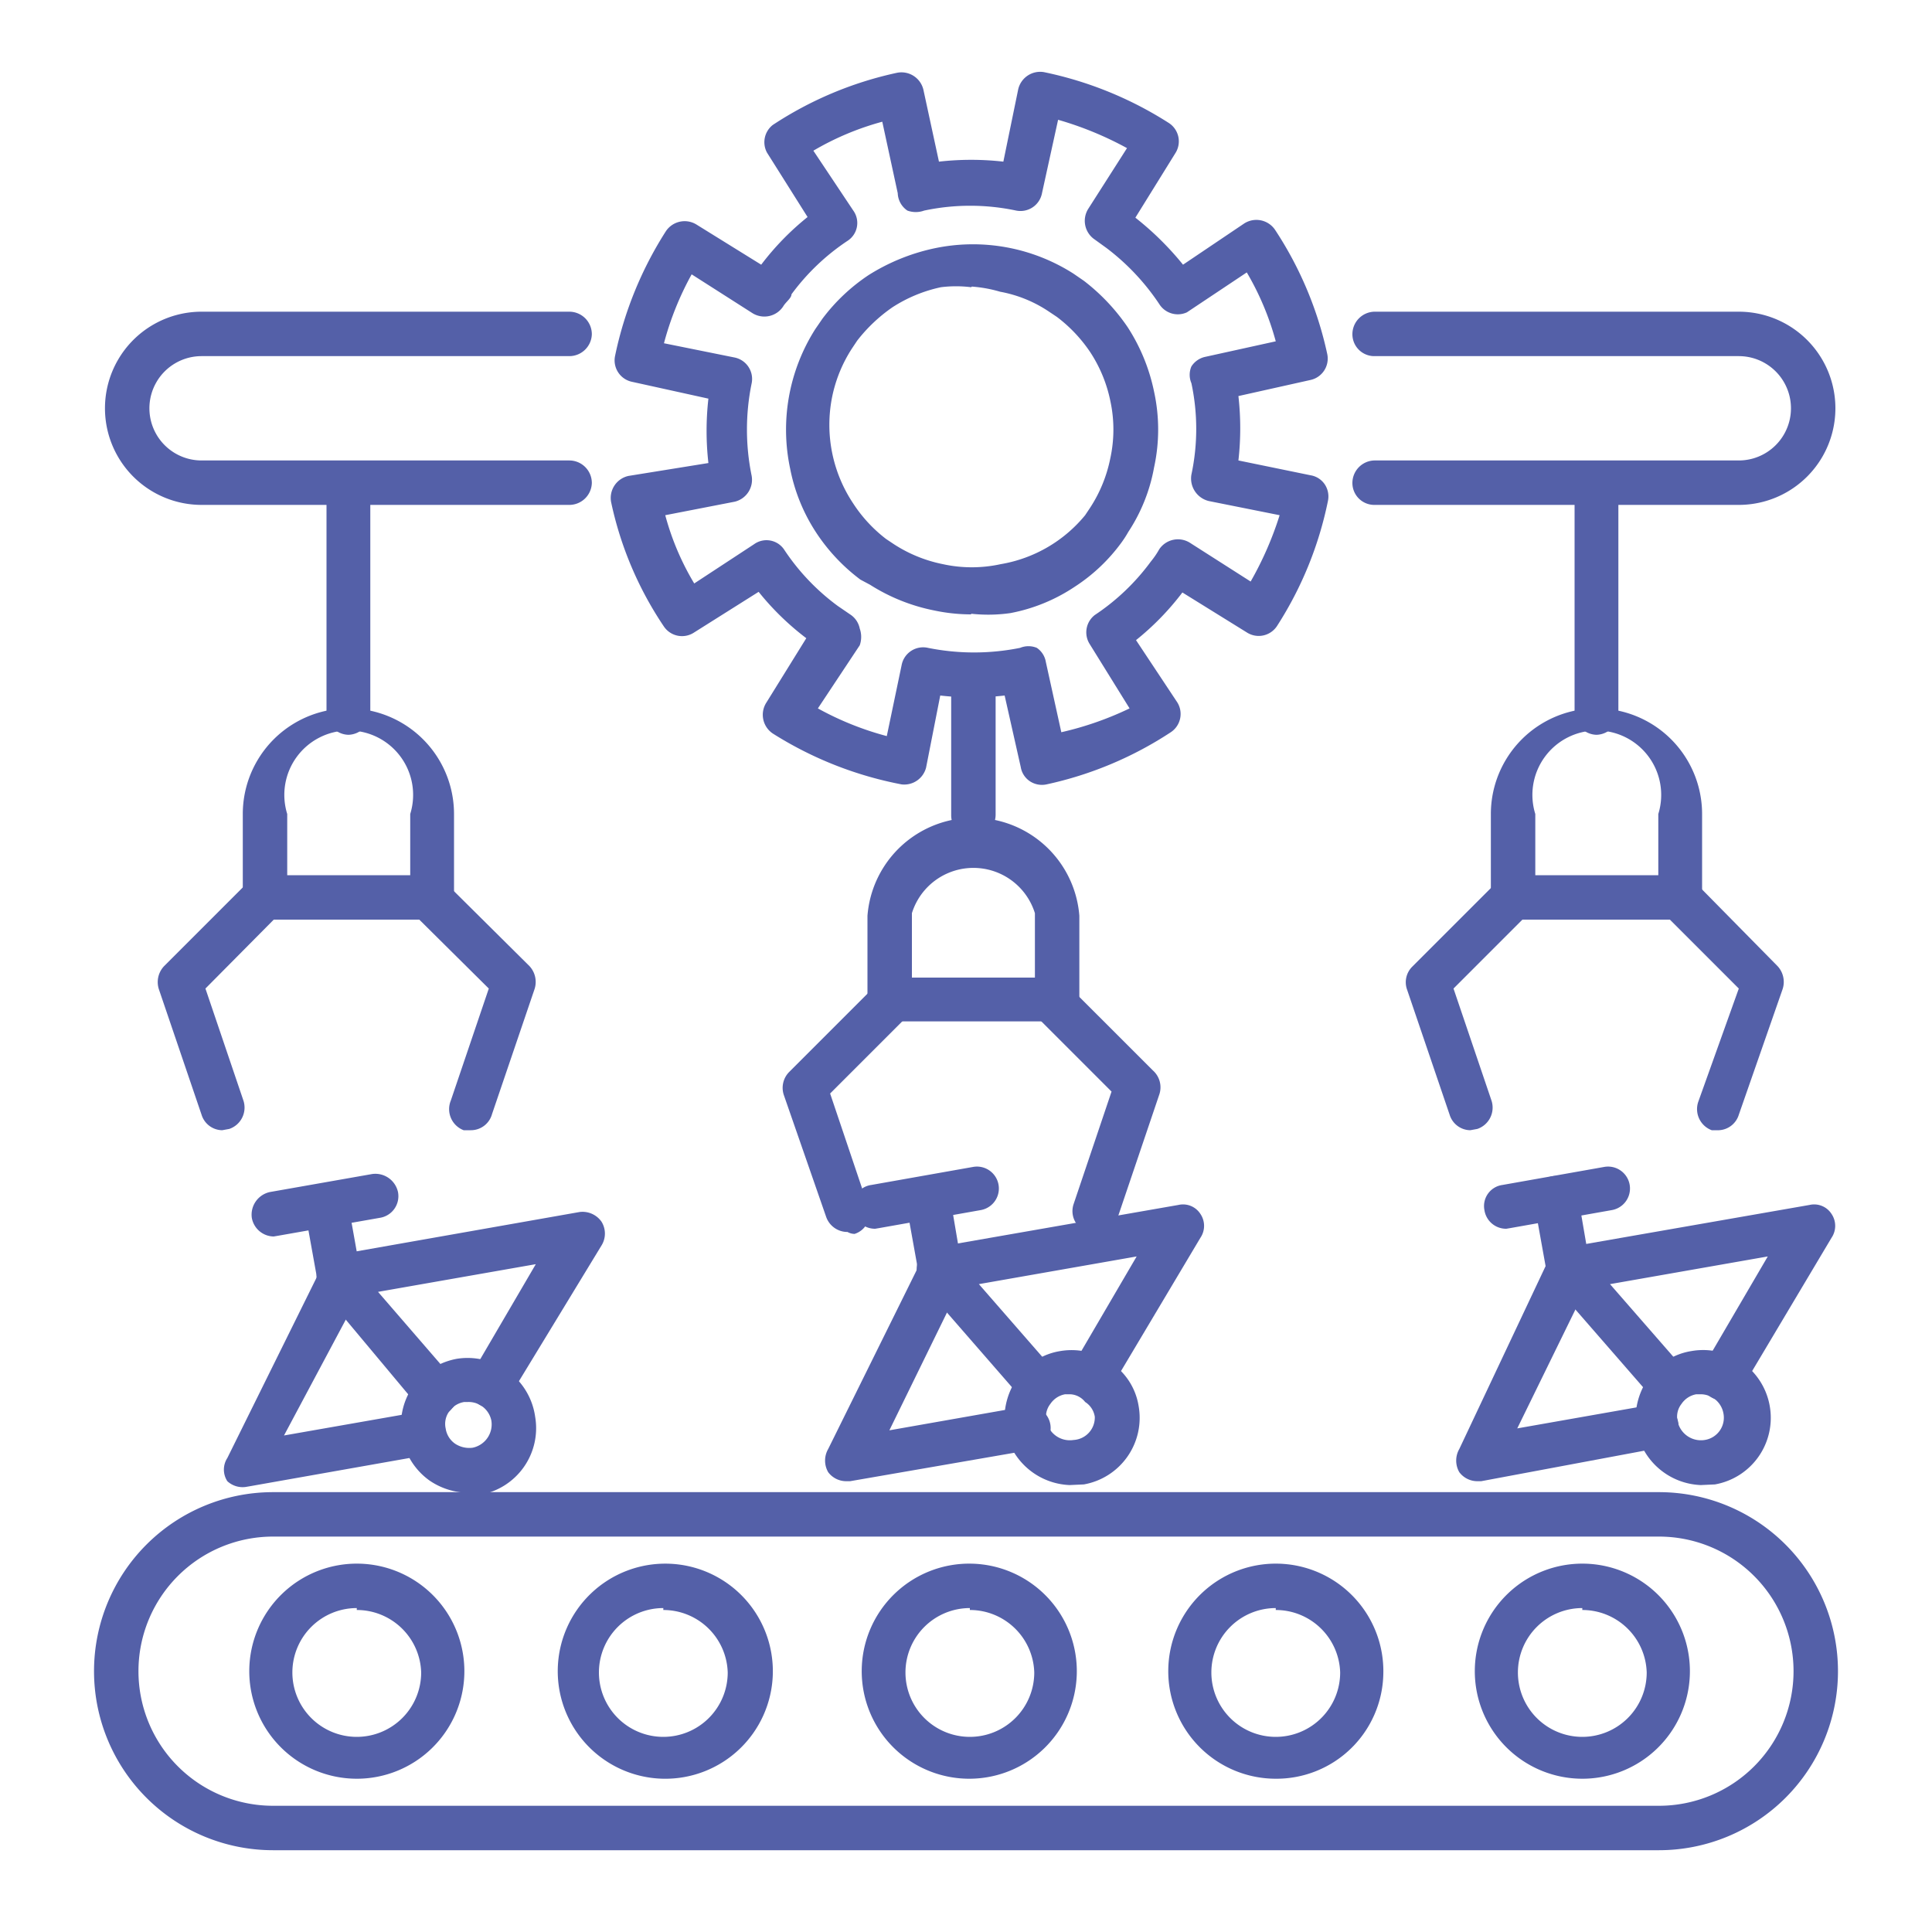
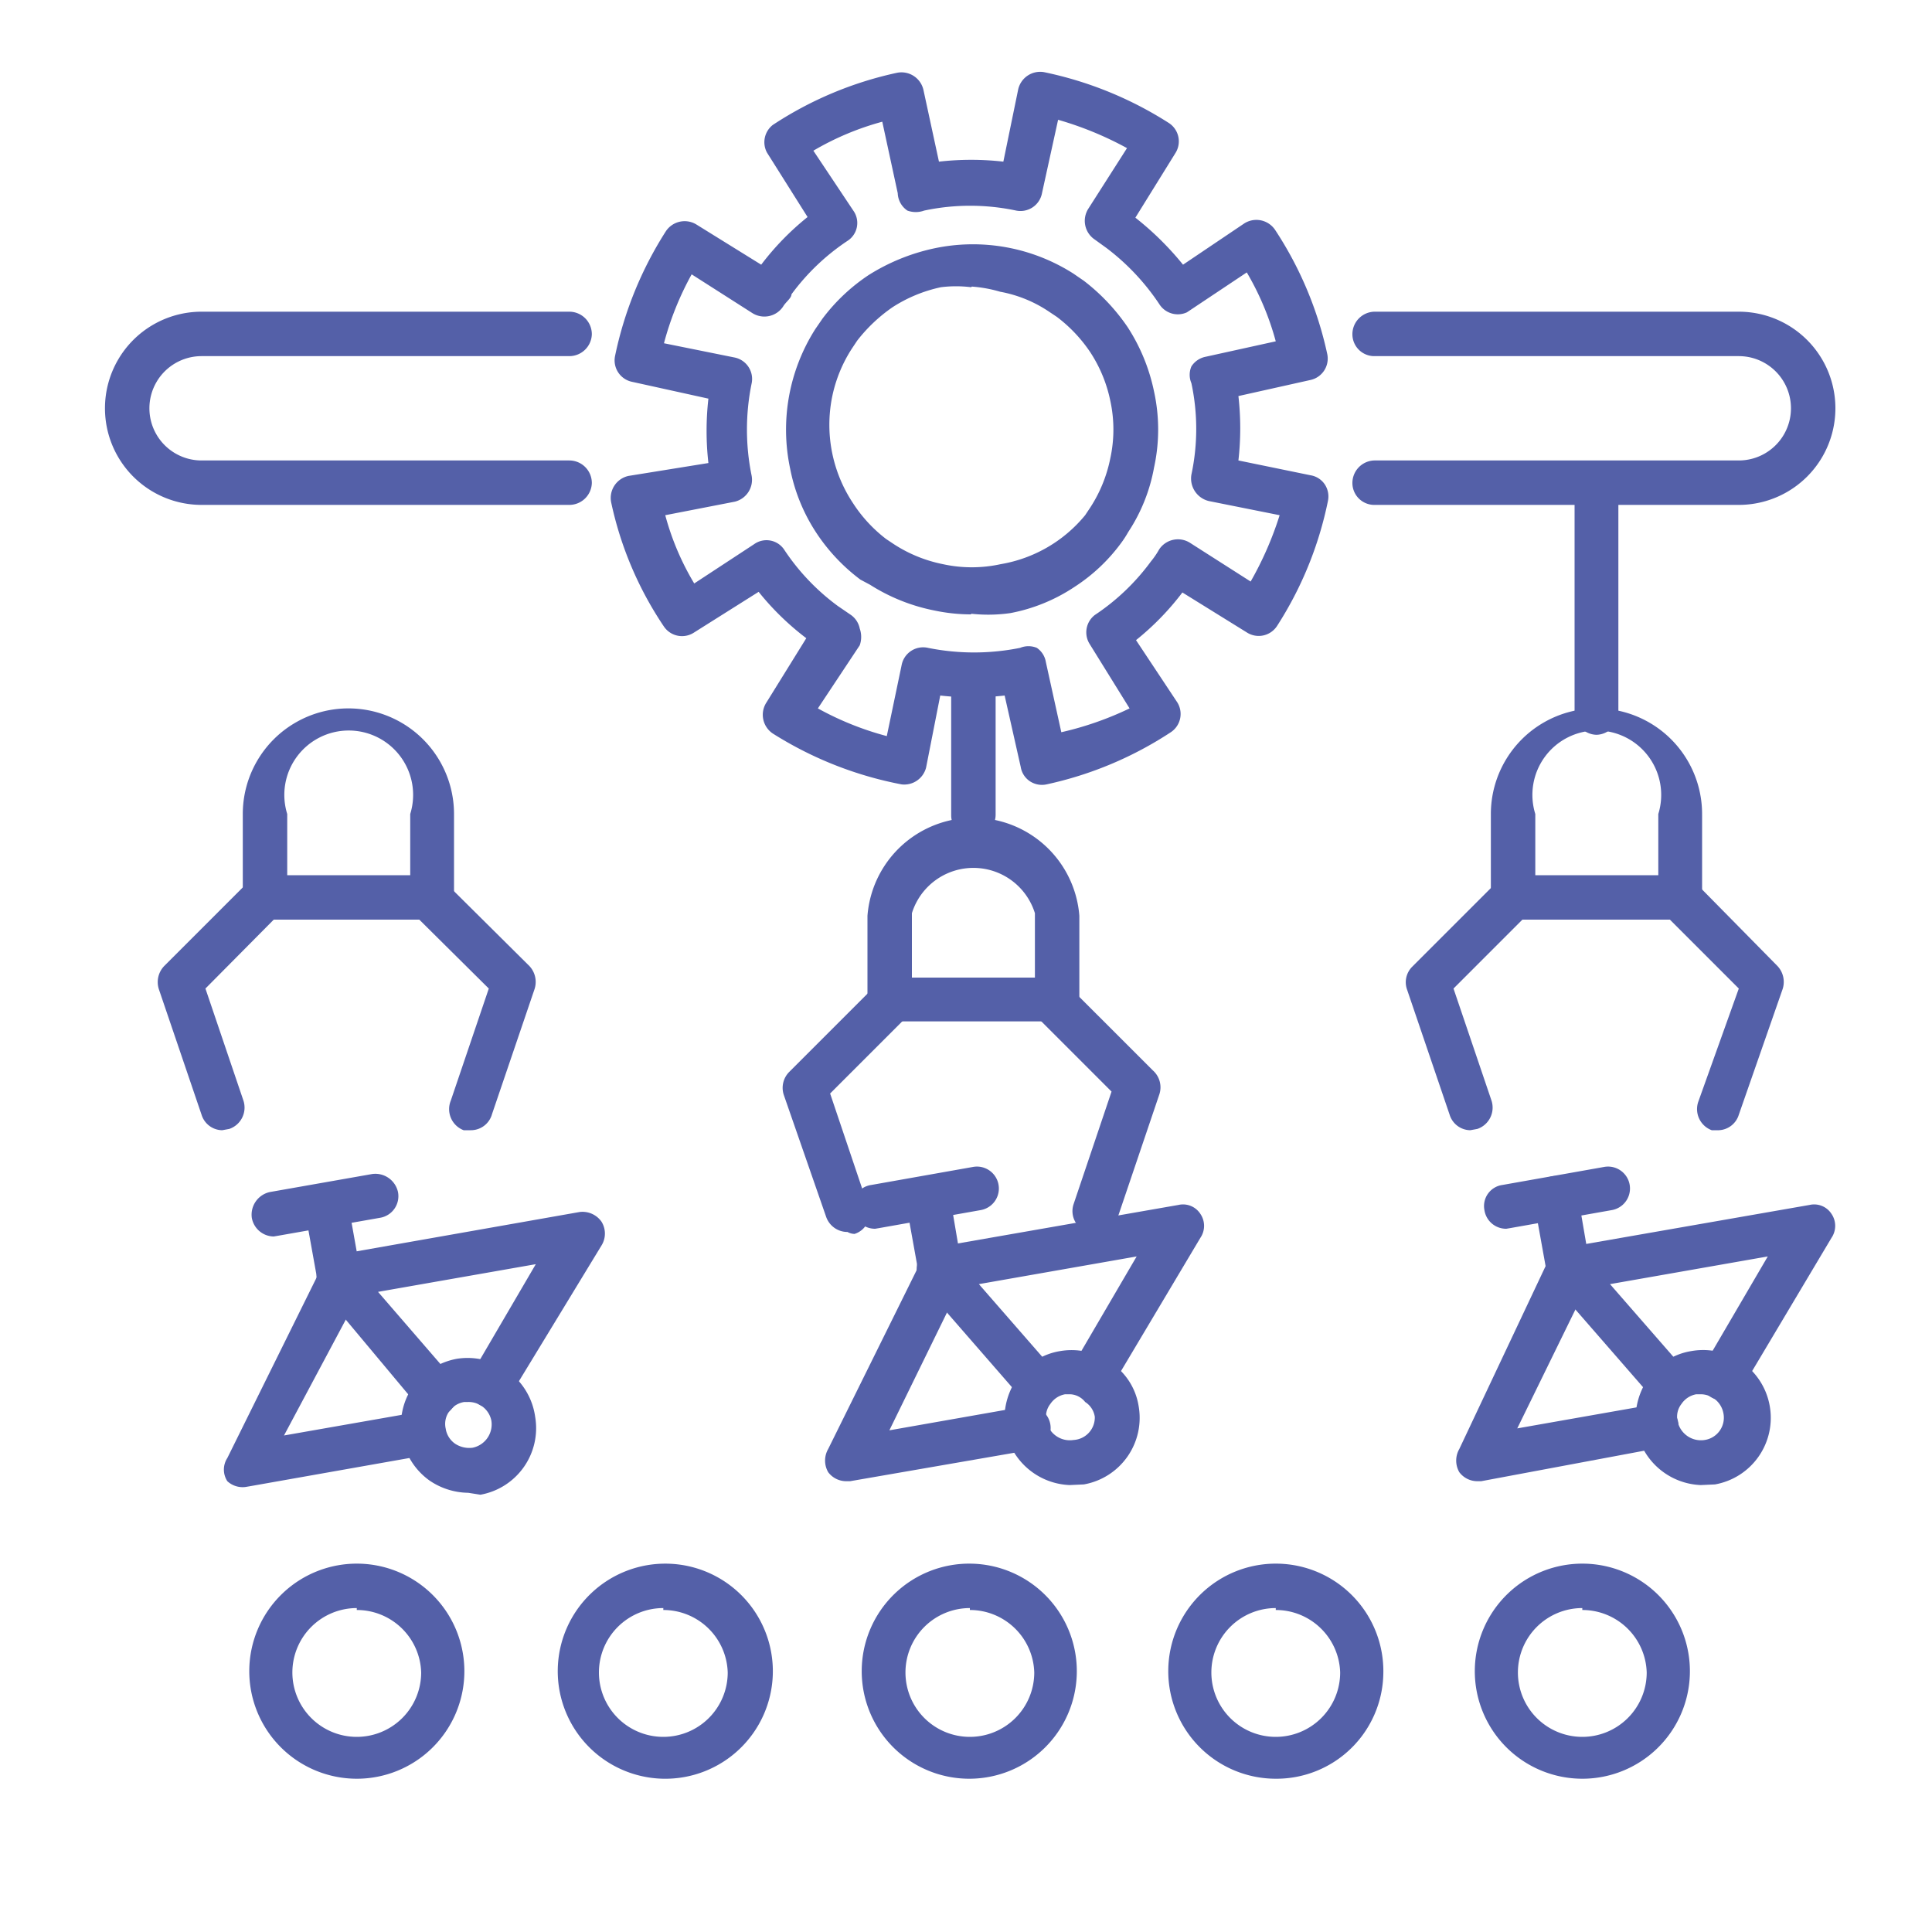
<svg xmlns="http://www.w3.org/2000/svg" id="Слой_1" data-name="Слой 1" viewBox="0 0 30 30">
  <defs>
    <style>.cls-1{fill:#5460a8;}</style>
  </defs>
  <title>производство</title>
  <path class="cls-1" d="M14,12.18H14A5.76,5.76,0,0,1,12,11.39a.35.35,0,0,1-.1-.48l.62-1a4.2,4.2,0,0,1-.74-.72l-1,.63a.34.34,0,0,1-.47-.09,5.5,5.5,0,0,1-.82-1.93.35.35,0,0,1,.27-.41L11,7.19a4.44,4.44,0,0,1,0-1L9.82,5.93a.34.34,0,0,1-.27-.4,5.76,5.76,0,0,1,.79-1.94.35.35,0,0,1,.48-.1l1,.62a4.2,4.2,0,0,1,.72-.74l-.63-1A.34.34,0,0,1,12,1.94a5.67,5.67,0,0,1,1.93-.81.35.35,0,0,1,.41.27l.24,1.11a4.44,4.44,0,0,1,1,0l.23-1.12a.35.35,0,0,1,.4-.27,5.76,5.76,0,0,1,1.94.79.34.34,0,0,1,.1.47l-.62,1a4.65,4.65,0,0,1,.74.73l.95-.64a.35.35,0,0,1,.48.1,5.67,5.67,0,0,1,.81,1.93.34.34,0,0,1-.26.4l-1.12.25a4.43,4.43,0,0,1,0,1l1.12.23a.33.33,0,0,1,.22.14.34.34,0,0,1,.05.26,5.67,5.67,0,0,1-.79,1.94.34.34,0,0,1-.47.1l-1-.62a4.2,4.2,0,0,1-.72.74l.63.95a.34.34,0,0,1-.09.48,5.7,5.7,0,0,1-1.93.81.34.34,0,0,1-.26-.05.33.33,0,0,1-.14-.22l-.25-1.11a4.43,4.43,0,0,1-1,0l-.22,1.12A.35.35,0,0,1,14,12.18ZM12.7,11a4.7,4.7,0,0,0,1.07.43L14,10.33a.34.34,0,0,1,.41-.27,3.62,3.62,0,0,0,1.43,0,.34.34,0,0,1,.26,0,.33.33,0,0,1,.14.22l.24,1.09A5,5,0,0,0,17.54,11L16.92,10A.34.34,0,0,1,17,9.55a3.44,3.44,0,0,0,.87-.83A1.27,1.27,0,0,0,18,8.53a.35.35,0,0,1,.48-.1l.94.6A5.24,5.24,0,0,0,19.87,8l-1.1-.22a.36.36,0,0,1-.27-.41,3.4,3.4,0,0,0,0-1.42.33.33,0,0,1,0-.26.34.34,0,0,1,.22-.15l1.09-.24a4.35,4.35,0,0,0-.45-1.07l-.93.62A.34.34,0,0,1,18,4.72a3.58,3.58,0,0,0-.82-.87h0L17,3.72a.35.35,0,0,1-.1-.48l.6-.94a5.24,5.24,0,0,0-1.07-.44L16.18,3a.34.34,0,0,1-.4.27,3.44,3.44,0,0,0-1.43,0,.38.38,0,0,1-.26,0A.34.34,0,0,1,13.94,3L13.7,1.89a4.35,4.35,0,0,0-1.07.45l.62.93a.33.33,0,0,1-.09.47,3.44,3.44,0,0,0-.87.83c0,.06-.09.12-.13.19a.35.35,0,0,1-.48.1l-.94-.6a4.7,4.7,0,0,0-.43,1.07l1.09.22a.34.34,0,0,1,.27.41,3.57,3.57,0,0,0,0,1.42.35.35,0,0,1-.26.41L10.33,8a4.13,4.13,0,0,0,.45,1.06l.93-.61a.33.33,0,0,1,.47.09,3.44,3.44,0,0,0,.83.87l.19.13a.34.34,0,0,1,.15.22.39.39,0,0,1,0,.26Zm2.38-1.46a2.76,2.76,0,0,1-.57-.06,2.91,2.91,0,0,1-1-.4L13.36,9a2.9,2.9,0,0,1-.68-.72,2.77,2.77,0,0,1-.41-1,2.91,2.91,0,0,1,.39-2.17l.11-.16a2.9,2.9,0,0,1,.72-.68,3.14,3.14,0,0,1,1-.41,2.9,2.9,0,0,1,2.18.39l.16.11a3.11,3.11,0,0,1,.68.72,2.92,2.92,0,0,1,.41,1,2.76,2.76,0,0,1,0,1.18,2.68,2.68,0,0,1-.4,1,1.63,1.63,0,0,1-.11.17,2.74,2.74,0,0,1-.72.68,2.7,2.7,0,0,1-1,.41A2.43,2.43,0,0,1,15.08,9.53Zm0-5.08a1.88,1.88,0,0,0-.47,0,2.25,2.25,0,0,0-.75.31,2.46,2.46,0,0,0-.55.52l-.08.12a2.18,2.18,0,0,0-.31.76,2.2,2.2,0,0,0,.33,1.65,2.21,2.21,0,0,0,.51.55l.12.08a2.18,2.18,0,0,0,.76.31,2.1,2.1,0,0,0,.9,0A2.16,2.16,0,0,0,16.85,8l.08-.12a2.18,2.18,0,0,0,.31-.76,2.1,2.1,0,0,0,0-.9h0a2.17,2.17,0,0,0-.31-.75,2.27,2.27,0,0,0-.52-.55l-.12-.08a2,2,0,0,0-.76-.31A2.09,2.09,0,0,0,15.09,4.45Z" />
  <path class="cls-1" d="M27,7.84H21.33A.34.34,0,0,1,21,7.5a.35.35,0,0,1,.34-.35H27a.81.81,0,1,0,0-1.62H21.33A.34.34,0,0,1,21,5.19a.35.35,0,0,1,.34-.35H27a1.5,1.5,0,0,1,0,3Z" />
  <path class="cls-1" d="M8.84,7.84H3.13a1.5,1.5,0,0,1,0-3H8.84a.35.35,0,0,1,.35.35.35.35,0,0,1-.35.34H3.13a.81.81,0,1,0,0,1.62H8.84a.35.35,0,0,1,.35.35A.35.35,0,0,1,8.84,7.84Z" />
-   <path class="cls-1" d="M5.41,11.41a.35.35,0,0,1-.34-.35V7.5a.34.34,0,1,1,.68,0v3.56A.35.35,0,0,1,5.41,11.41Z" />
  <path class="cls-1" d="M6.71,14.28H4.11a.35.35,0,0,1-.34-.35V12.64a1.64,1.64,0,1,1,3.28,0v1.29A.35.35,0,0,1,6.71,14.28Zm-2.25-.69H6.37v-.95a1,1,0,1,0-1.91,0Z" />
  <path class="cls-1" d="M3.45,17.55a.34.34,0,0,1-.32-.24l-.66-1.94A.36.36,0,0,1,2.55,15l1.32-1.32a.35.35,0,1,1,.49.49L3.19,15.35l.59,1.74a.35.35,0,0,1-.22.44Z" />
  <path class="cls-1" d="M7.31,17.55l-.11,0A.35.35,0,0,1,7,17.09l.59-1.74L6.41,14.18a.35.35,0,1,1,.49-.49L8.22,15a.36.36,0,0,1,.08.36l-.66,1.94A.34.34,0,0,1,7.31,17.55Z" />
  <path class="cls-1" d="M24.79,11.41a.35.35,0,0,1-.34-.35V7.5a.34.34,0,1,1,.68,0v3.56A.35.35,0,0,1,24.79,11.41Z" />
  <path class="cls-1" d="M26.09,14.28h-2.6a.35.35,0,0,1-.34-.35V12.64a1.64,1.64,0,0,1,3.28,0v1.29A.35.35,0,0,1,26.09,14.28Zm-2.25-.69h1.91v-.95a1,1,0,1,0-1.91,0Z" />
  <path class="cls-1" d="M22.83,17.55a.34.34,0,0,1-.32-.24l-.66-1.94a.34.34,0,0,1,.08-.36l1.32-1.32a.35.35,0,0,1,.49.49l-1.17,1.17.59,1.74a.35.35,0,0,1-.22.44Z" />
  <path class="cls-1" d="M26.69,17.55l-.11,0a.35.35,0,0,1-.21-.44L27,15.35l-1.17-1.17a.36.36,0,0,1,0-.49.34.34,0,0,1,.48,0L27.6,15a.36.36,0,0,1,.08.36L27,17.31A.34.34,0,0,1,26.69,17.55Z" />
  <path class="cls-1" d="M15.11,13a.34.34,0,0,1-.34-.34V10.47a.35.35,0,0,1,.69,0v2.18A.35.35,0,0,1,15.11,13Z" />
  <path class="cls-1" d="M16.41,15.86H13.82a.35.35,0,0,1-.35-.34v-1.3a1.65,1.65,0,0,1,3.29,0v1.3A.35.35,0,0,1,16.41,15.86Zm-2.25-.68h1.91v-1a1,1,0,0,0-1.91,0Z" />
  <path class="cls-1" d="M13.16,19.13a.35.35,0,0,1-.33-.23L12.17,17a.35.35,0,0,1,.08-.35l1.32-1.32a.34.34,0,0,1,.49,0,.34.34,0,0,1,0,.48l-1.17,1.17.59,1.75a.33.33,0,0,1-.21.43A.23.23,0,0,1,13.16,19.13Z" />
  <path class="cls-1" d="M17,19.13a.2.2,0,0,1-.11,0,.34.34,0,0,1-.22-.43l.59-1.75-1.17-1.17a.34.34,0,0,1,0-.48.34.34,0,0,1,.49,0l1.32,1.32A.35.35,0,0,1,18,17l-.66,1.95A.34.34,0,0,1,17,19.13Z" />
-   <path class="cls-1" d="M25.76,28.73H4.24a2.78,2.78,0,1,1,0-5.56H25.76a2.78,2.78,0,0,1,0,5.56ZM4.24,23.86a2.09,2.09,0,1,0,0,4.18H25.76a2.09,2.09,0,0,0,0-4.18Z" />
  <path class="cls-1" d="M5.54,27.62A1.67,1.67,0,1,1,7.21,26,1.67,1.67,0,0,1,5.54,27.62Zm0-2.65a1,1,0,1,0,1,1A1,1,0,0,0,5.54,25Z" />
  <path class="cls-1" d="M10.3,27.62A1.67,1.67,0,1,1,12,26,1.67,1.67,0,0,1,10.3,27.62Zm0-2.65a1,1,0,1,0,1,1A1,1,0,0,0,10.3,25Z" />
  <path class="cls-1" d="M15.06,27.62A1.67,1.67,0,1,1,16.72,26,1.67,1.67,0,0,1,15.06,27.62Zm0-2.65a1,1,0,1,0,1,1A1,1,0,0,0,15.06,25Z" />
  <path class="cls-1" d="M19.81,27.62A1.67,1.67,0,1,1,21.48,26,1.66,1.66,0,0,1,19.81,27.62Zm0-2.65a1,1,0,1,0,1,1A1,1,0,0,0,19.81,25Z" />
  <path class="cls-1" d="M24.57,27.62A1.67,1.67,0,1,1,26.24,26,1.67,1.67,0,0,1,24.57,27.62Zm0-2.65a1,1,0,1,0,1,1A1,1,0,0,0,24.57,25Z" />
  <path class="cls-1" d="M7.27,23.18a1.09,1.09,0,0,1-.6-.19,1.06,1.06,0,0,1-.26-1.46,1.09,1.09,0,0,1,.68-.43A1.06,1.06,0,0,1,8.31,22h0a1.05,1.05,0,0,1-.85,1.21Zm0-1.41H7.21a.35.35,0,0,0-.23.14.33.33,0,0,0-.06.27.35.35,0,0,0,.15.24.4.4,0,0,0,.27.06.37.37,0,0,0,.29-.42A.36.36,0,0,0,7.27,21.77Z" />
  <path class="cls-1" d="M6.79,22a.35.35,0,0,1-.26-.12L5,20.05a.34.34,0,0,1,.2-.56L9,18.82a.36.36,0,0,1,.34.15.35.35,0,0,1,0,.37L7.91,21.69a.34.34,0,0,1-.47.12.35.35,0,0,1-.12-.47l1-1.71-2.45.43,1.15,1.33a.34.34,0,0,1,0,.48A.35.35,0,0,1,6.79,22Z" />
  <path class="cls-1" d="M3.81,23.09A.35.35,0,0,1,3.53,23a.33.33,0,0,1,0-.36l1.39-2.81-.18-1a.35.35,0,0,1,.28-.4.35.35,0,0,1,.39.28l.2,1.12a.39.39,0,0,1,0,.21L4.41,22.29l2.11-.37a.34.34,0,1,1,.12.67l-2.77.49Z" />
  <path class="cls-1" d="M4.25,19.2a.35.35,0,0,1-.34-.29.36.36,0,0,1,.28-.4l1.59-.28a.36.36,0,0,1,.4.28.34.34,0,0,1-.28.4l-1.59.28Z" />
  <path class="cls-1" d="M16.61,23.06a1.06,1.06,0,0,1-1-.86,1.1,1.1,0,0,1,.18-.79,1,1,0,0,1,.67-.43,1.05,1.05,0,0,1,.79.18,1,1,0,0,1,.43.67h0a1.05,1.05,0,0,1-.85,1.22Zm0-1.41h-.07a.35.35,0,0,0-.23.15.32.32,0,0,0-.06.27.37.37,0,0,0,.42.29A.35.35,0,0,0,17,22h0a.33.33,0,0,0-.15-.23A.31.31,0,0,0,16.61,21.65Z" />
  <path class="cls-1" d="M16.13,21.84a.34.34,0,0,1-.26-.12l-1.55-1.78a.36.36,0,0,1-.07-.34.34.34,0,0,1,.27-.23l3.78-.66a.32.32,0,0,1,.34.14.33.33,0,0,1,0,.37l-1.4,2.35a.34.34,0,1,1-.59-.35l1-1.71-2.45.43,1.16,1.33a.34.34,0,0,1-.26.57Z" />
  <path class="cls-1" d="M13.14,23a.35.35,0,0,1-.28-.14.36.36,0,0,1,0-.36l1.39-2.81-.18-1a.35.35,0,0,1,.68-.12l.19,1.12a.26.26,0,0,1,0,.21l-1.13,2.31,2.1-.37a.34.34,0,0,1,.4.28.34.34,0,0,1-.28.39L13.2,23Z" />
  <path class="cls-1" d="M13.59,19.08a.34.34,0,0,1-.34-.29.33.33,0,0,1,.28-.39l1.58-.28a.34.34,0,1,1,.12.67l-1.58.28Z" />
  <path class="cls-1" d="M26.41,23.06a1.06,1.06,0,0,1-1-.86,1.1,1.1,0,0,1,.18-.79,1,1,0,0,1,.67-.43,1.05,1.05,0,0,1,1.22.85h0a1.05,1.05,0,0,1-.85,1.22Zm0-1.41h-.07a.35.35,0,0,0-.23.15.32.32,0,0,0-.06.27.37.37,0,0,0,.42.29.35.35,0,0,0,.29-.42h0A.36.36,0,0,0,26.41,21.65Z" />
  <path class="cls-1" d="M25.93,21.84a.34.34,0,0,1-.26-.12l-1.55-1.78a.36.36,0,0,1-.07-.34.34.34,0,0,1,.27-.23l3.78-.66a.32.32,0,0,1,.34.14.33.33,0,0,1,0,.37l-1.4,2.35a.34.34,0,0,1-.48.12.34.34,0,0,1-.11-.47l1-1.71L25,19.94l1.16,1.33a.34.34,0,0,1-.26.57Z" />
  <path class="cls-1" d="M22.94,23a.35.35,0,0,1-.28-.14.36.36,0,0,1,0-.36L24,19.66l-.18-1a.34.34,0,0,1,.68-.11l.19,1.11a.26.26,0,0,1,0,.21l-1.13,2.31,2.1-.37a.34.34,0,0,1,.4.28.34.34,0,0,1-.28.39L23,23Z" />
  <path class="cls-1" d="M23.39,19.08a.34.34,0,0,1-.34-.29.33.33,0,0,1,.28-.39l1.58-.28a.34.34,0,1,1,.12.67l-1.58.28Z" />
</svg>